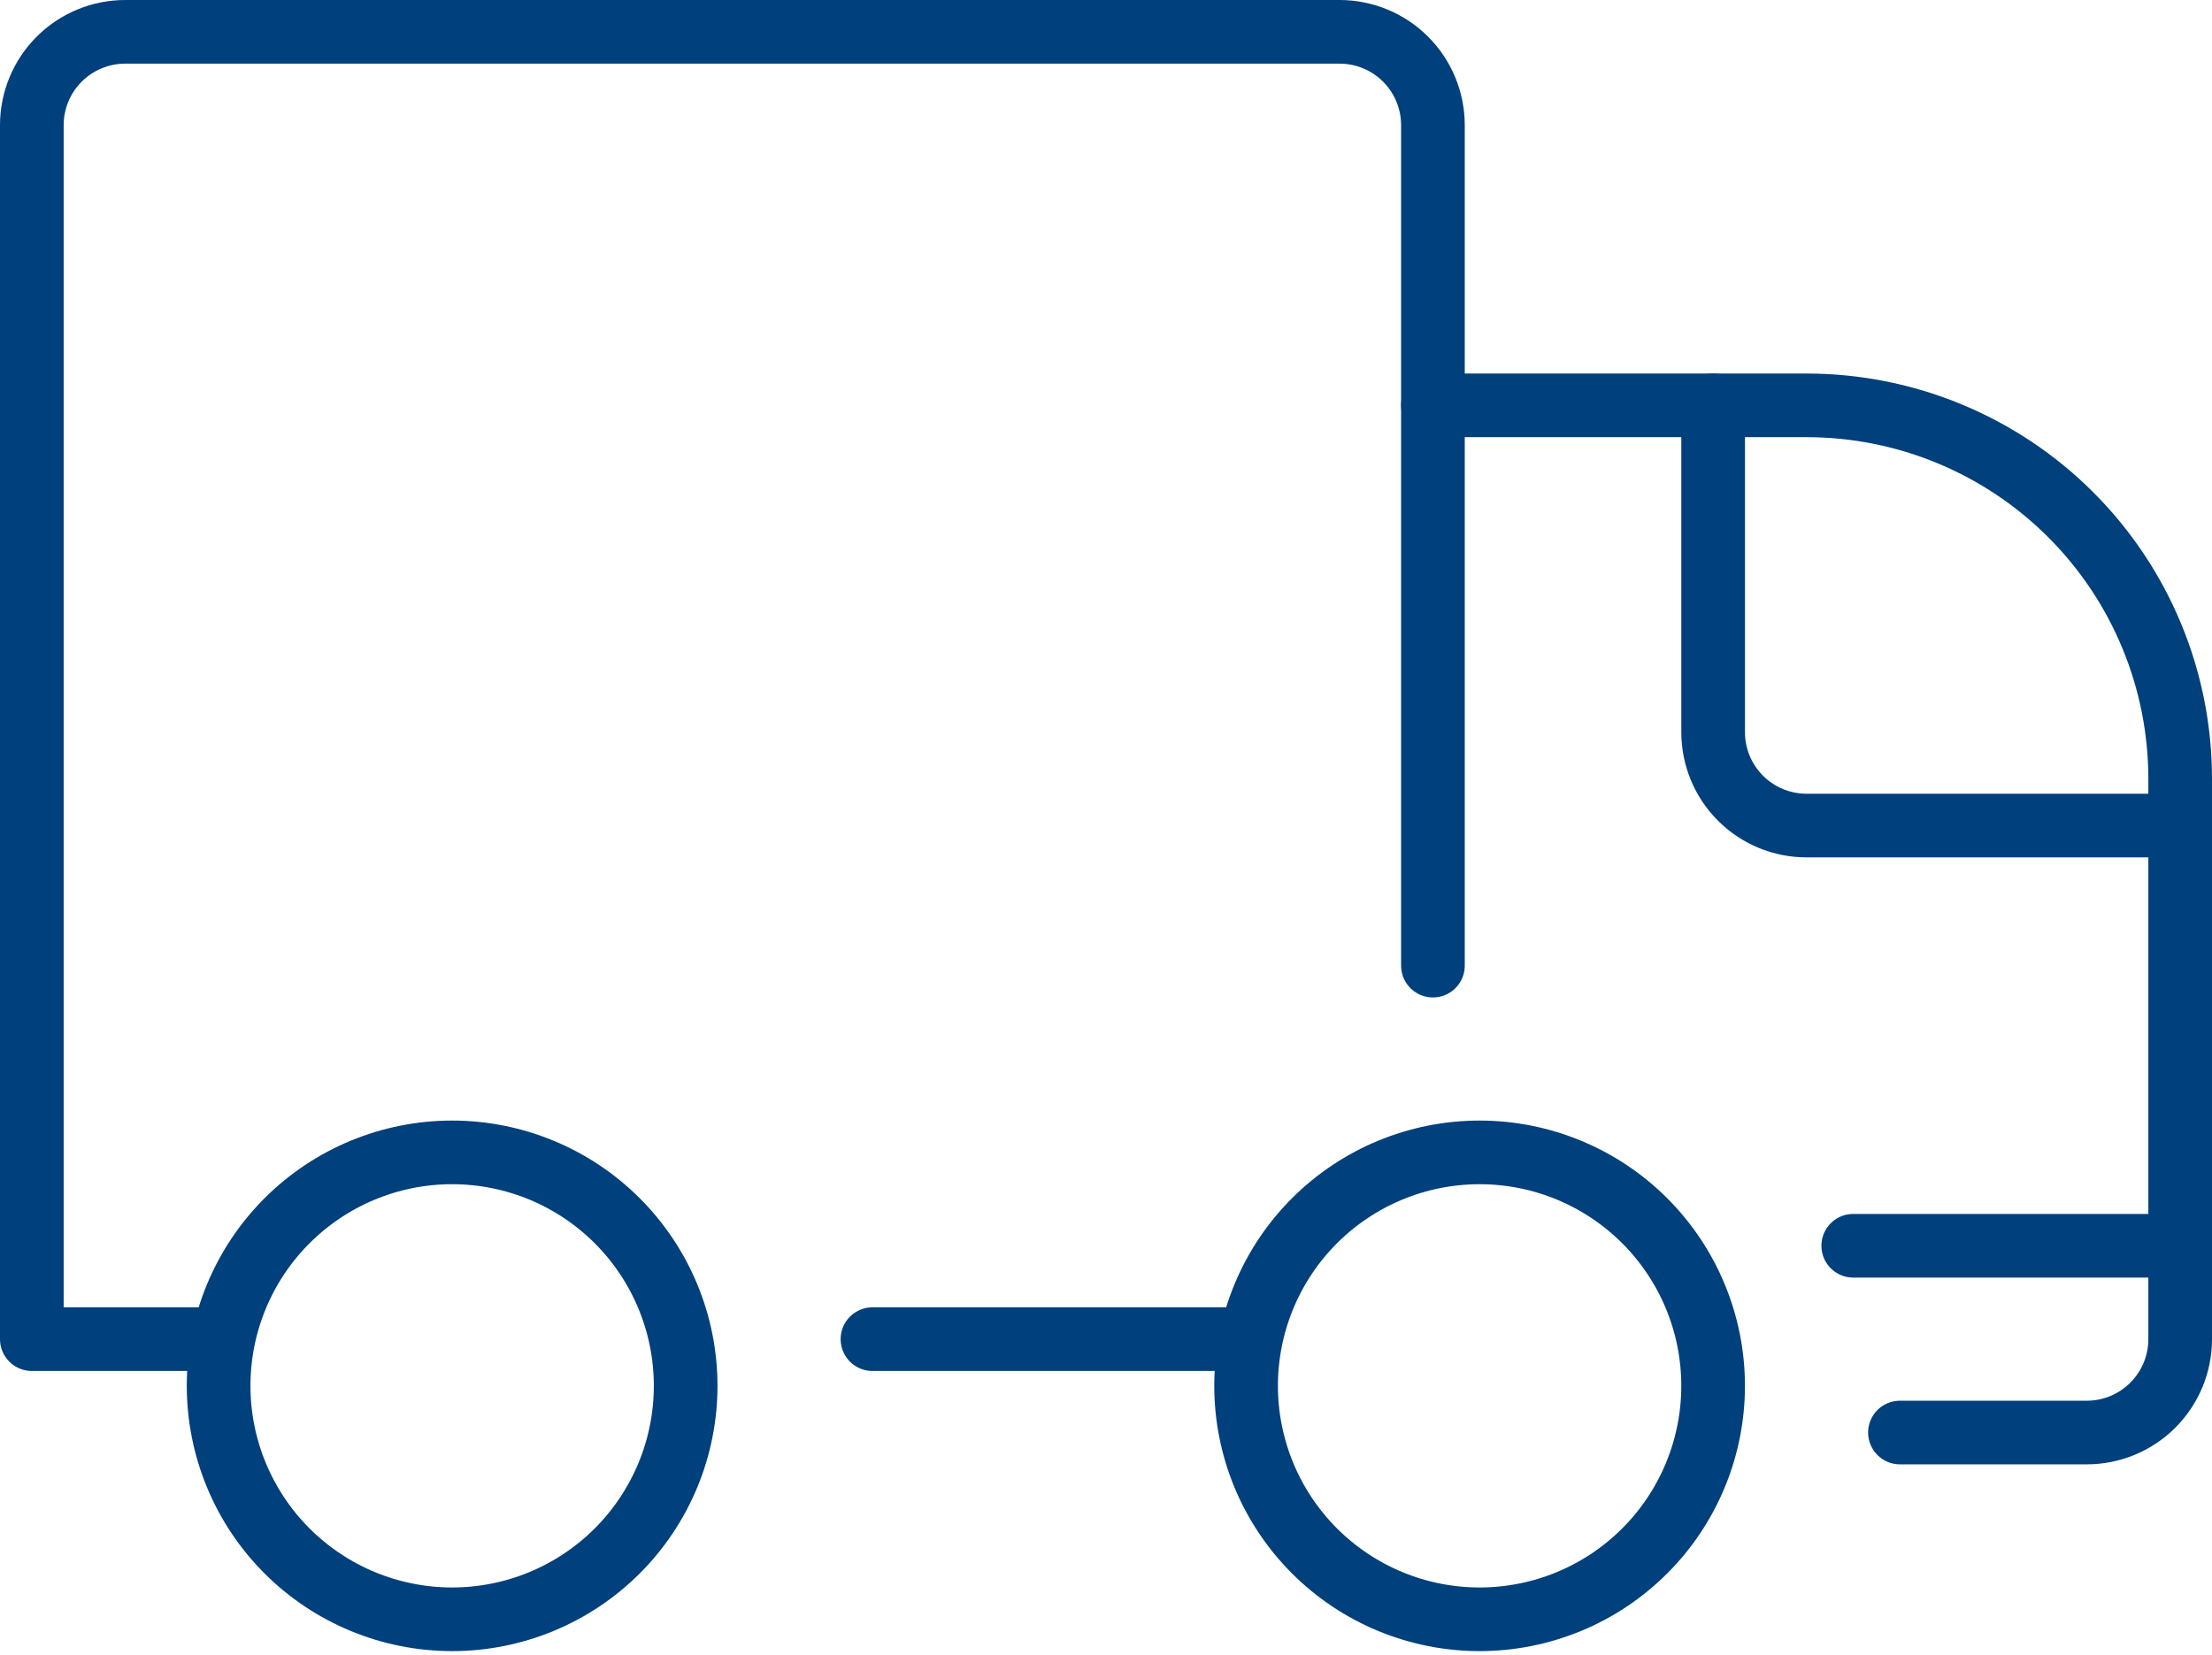
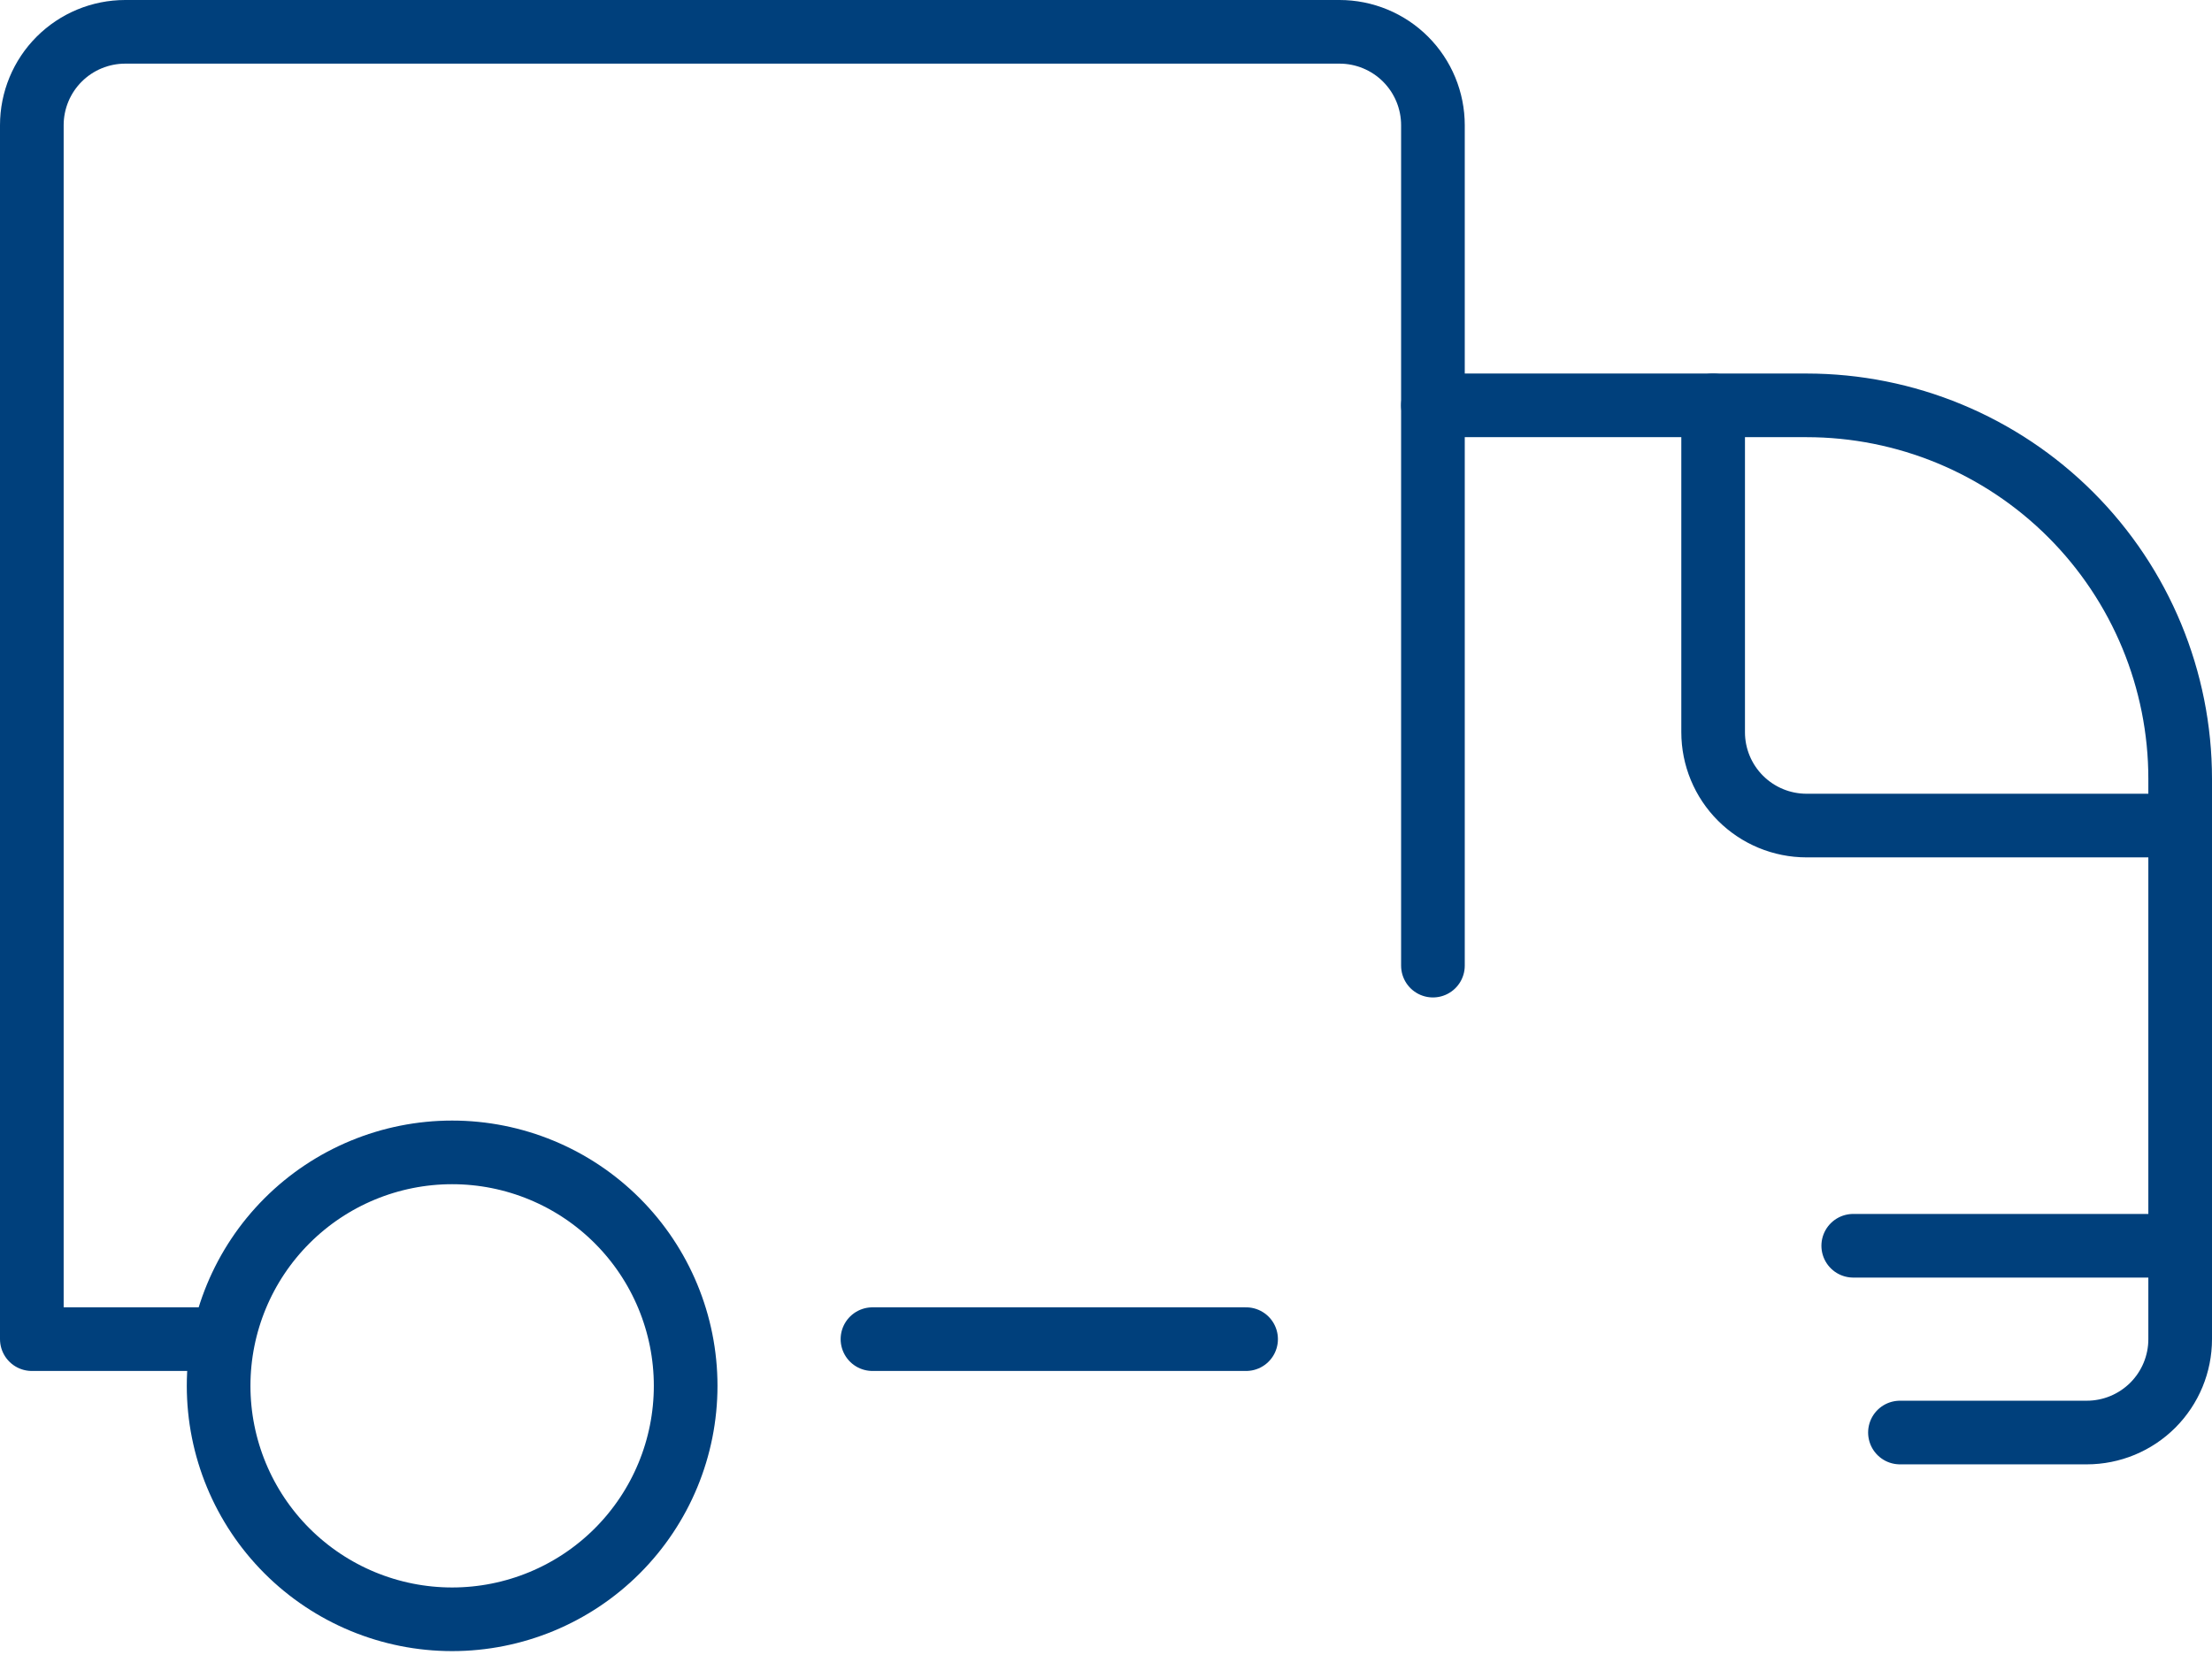
<svg xmlns="http://www.w3.org/2000/svg" width="139" height="104" viewBox="0 0 139 104" fill="none">
-   <path d="M107.651 87.109C107.651 89.036 107.272 90.944 106.534 92.725C105.797 94.505 104.716 96.123 103.353 97.485C101.991 98.848 100.373 99.929 98.593 100.666C96.812 101.403 94.904 101.783 92.977 101.783C91.05 101.783 89.142 101.403 87.362 100.666C85.582 99.929 83.964 98.848 82.601 97.485C81.239 96.123 80.158 94.505 79.42 92.725C78.683 90.944 78.303 89.036 78.303 87.109C78.303 83.217 79.849 79.485 82.601 76.733C85.353 73.981 89.086 72.435 92.977 72.435C96.869 72.435 100.602 73.981 103.353 76.733C106.105 79.485 107.651 83.217 107.651 87.109Z" stroke="#00407C" stroke-width="4" stroke-linecap="round" stroke-linejoin="round" />
  <path d="M43.086 87.109C43.086 91.001 41.54 94.733 38.788 97.485C36.036 100.237 32.304 101.783 28.412 101.783C24.52 101.783 20.788 100.237 18.036 97.485C15.284 94.733 13.738 91.001 13.738 87.109C13.738 83.217 15.284 79.485 18.036 76.733C20.788 73.981 24.52 72.435 28.412 72.435C32.304 72.435 36.036 73.981 38.788 76.733C41.54 79.485 43.086 83.217 43.086 87.109Z" stroke="#00407C" stroke-width="4" stroke-linecap="round" stroke-linejoin="round" />
  <path d="M90.044 60.696V7.87C90.044 7.099 89.892 6.336 89.597 5.623C89.302 4.911 88.87 4.264 88.325 3.719C87.78 3.174 87.133 2.742 86.421 2.447C85.708 2.152 84.945 2 84.174 2H7.87C6.313 2 4.82 2.618 3.719 3.719C2.618 4.82 2 6.313 2 7.87V84.174H13.739" stroke="#00407C" stroke-width="4" stroke-linecap="round" stroke-linejoin="round" />
  <path d="M78.303 84.174H54.825" stroke="#00407C" stroke-width="4" stroke-linecap="round" stroke-linejoin="round" />
  <path d="M119.391 90.044H131.13C132.687 90.044 134.18 89.426 135.281 88.325C136.382 87.224 137 85.731 137 84.174V48.957C137 42.73 134.526 36.758 130.123 32.355C125.72 27.952 119.748 25.479 113.522 25.479H90.043" stroke="#00407C" stroke-width="4" stroke-linecap="round" stroke-linejoin="round" />
  <path d="M137 78.304H116.456" stroke="#00407C" stroke-width="4" stroke-linecap="round" stroke-linejoin="round" />
  <path d="M137 51.892H113.522C111.965 51.892 110.472 51.273 109.371 50.172C108.27 49.072 107.652 47.579 107.652 46.022V25.479" stroke="#00407C" stroke-width="4" stroke-linecap="round" stroke-linejoin="round" />
</svg>